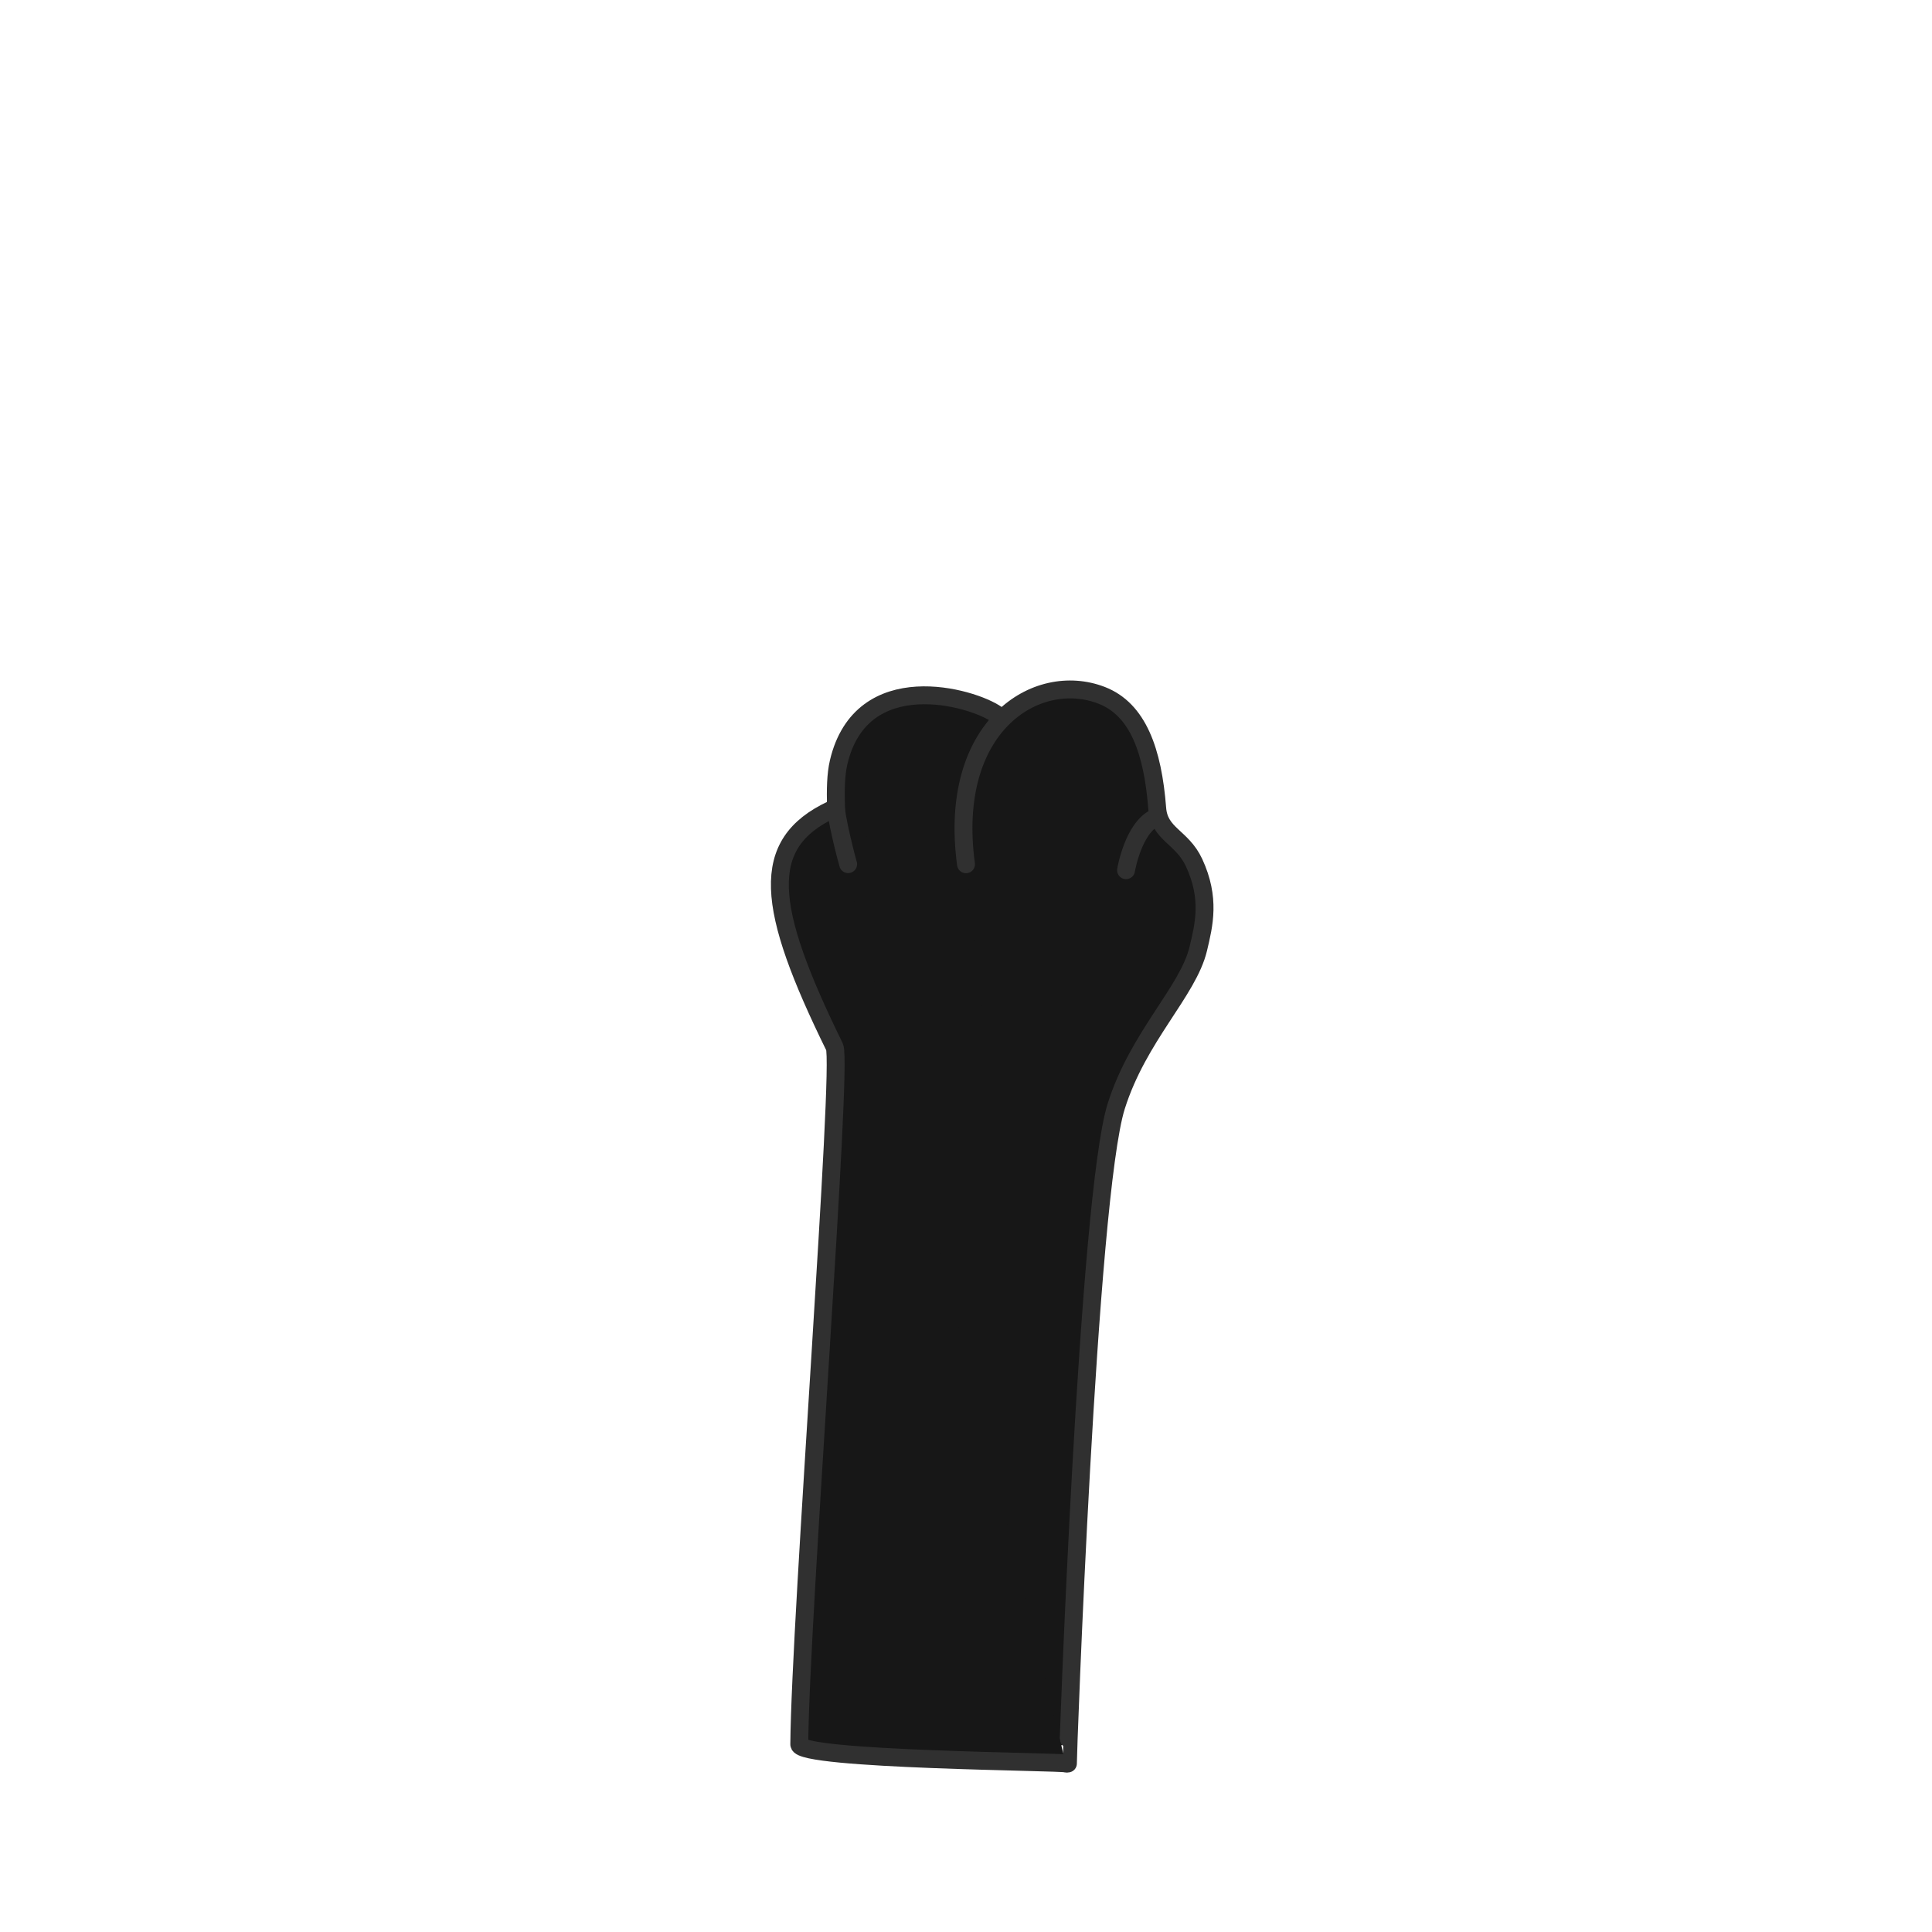
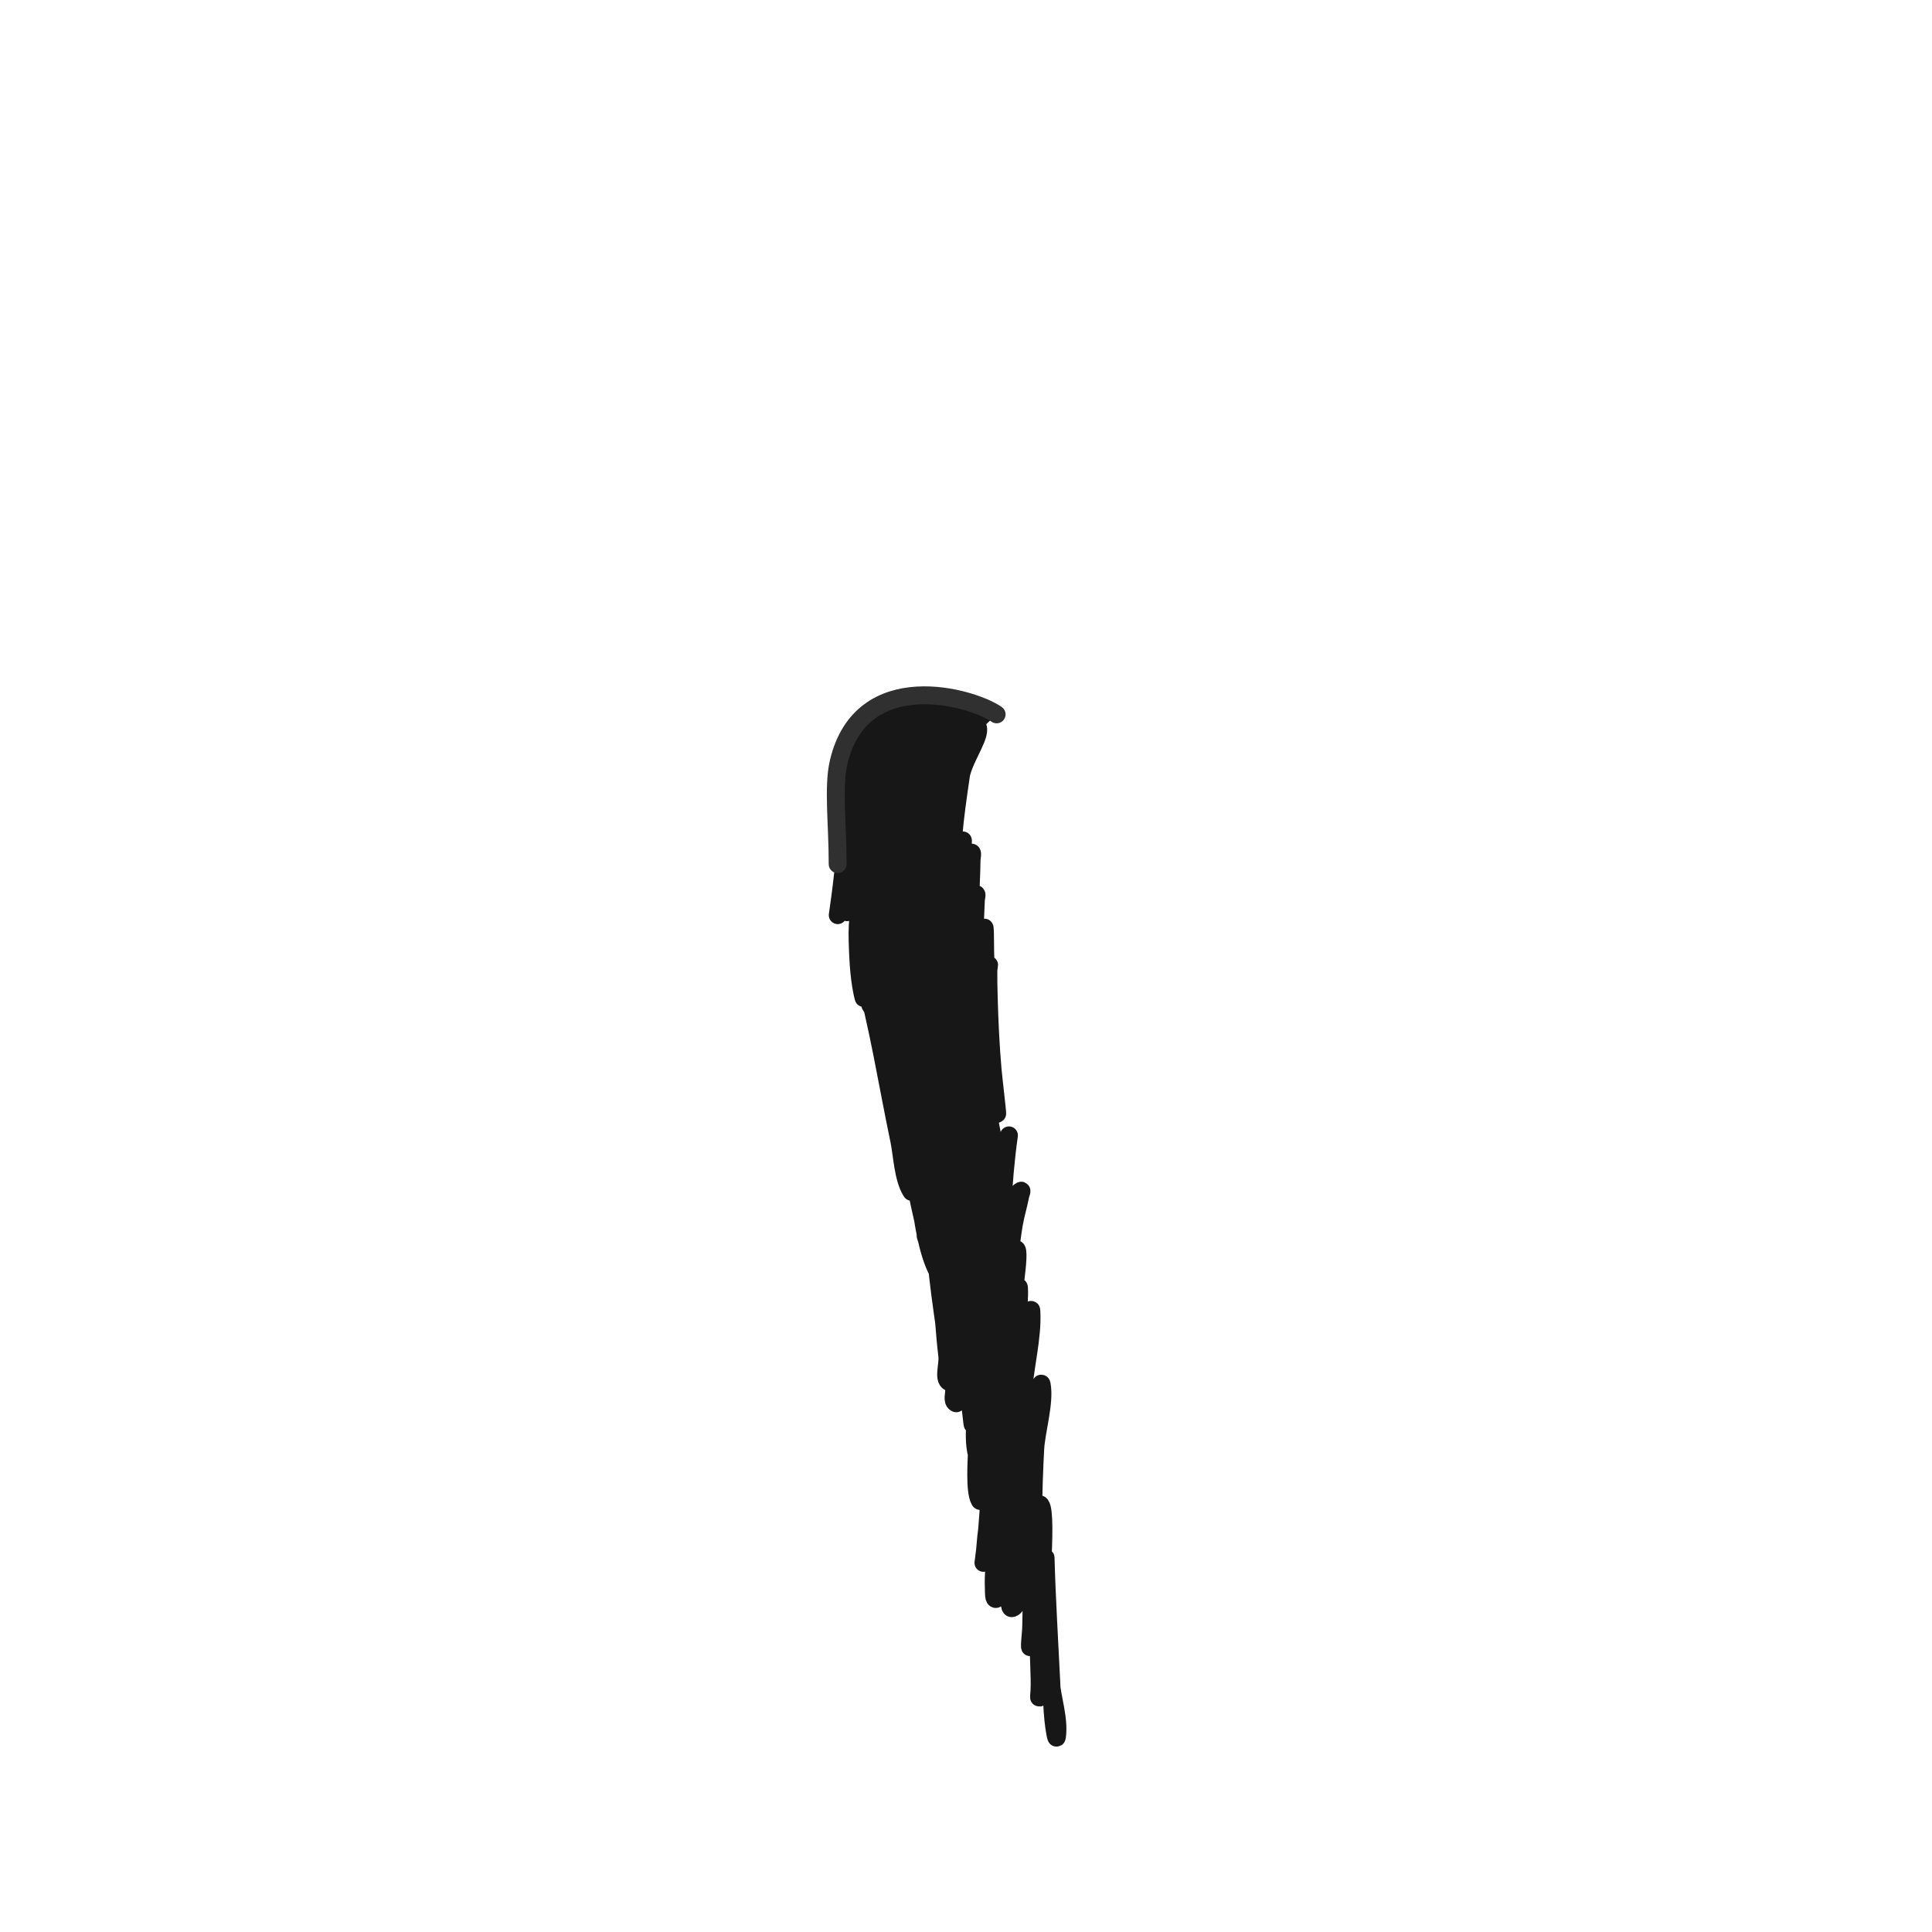
<svg xmlns="http://www.w3.org/2000/svg" xmlns:ns1="http://vectornator.io" height="100%" stroke-miterlimit="10" style="fill-rule:nonzero;clip-rule:evenodd;stroke-linecap:round;stroke-linejoin:round;" viewBox="0 0 1080 1080" width="100%" xml:space="preserve">
  <defs />
  <g id="Слой-3" ns1:layerName="Слой 3">
-     <path d="M510.72 499.723C510.172 490.609 509.723 523.508 509.239 527.008C508.671 531.123 508.733 518.713 508.669 514.559C508.596 509.784 508.592 505.171 509.247 500.436C509.766 496.678 508.487 508.007 508.592 511.8C508.687 515.211 509.18 518.601 509.473 522.001" fill="none" opacity="1" stroke="#171717" stroke-linecap="round" stroke-linejoin="round" stroke-width="10" ns1:layerName="Кривая 1" />
    <path d="M514.514 459.013C504.863 469.899 519.854 512.122 510.975 527.707C509.478 530.336 506.991 522.765 506.575 519.768C505.917 515.036 505.961 510.232 505.804 505.458C505.233 488.083 505.04 470.566 505.695 453.212C505.814 450.038 504.753 459.497 504.39 462.653C503.905 466.864 503.428 471.078 503.099 475.304C501.978 489.696 501.916 504.152 501.242 518.572C500.938 525.086 500.423 531.589 499.919 538.091C499.837 539.146 499.945 542.191 499.484 541.238C494.54 531.02 496.328 487.268 495.519 473.798C495.216 468.757 495.344 463.7 495.321 458.651C495.315 457.281 496.788 454.73 495.431 454.543C494.082 454.356 495.022 457.236 494.872 458.589C494.405 462.802 493.899 467.012 493.581 471.239C493.162 476.831 493.05 527.593 492.62 527.918C491.742 528.583 492.199 525.748 492.155 524.647C492.029 521.44 492.18 518.228 492.112 515.02C492.017 510.569 491.862 506.119 491.666 501.671C491.237 491.917 490.219 482.197 489.287 472.478C488.887 468.313 488.542 464.142 488.267 459.967C488.197 458.899 488.727 455.799 488.253 456.758C482.001 469.404 484.576 492.954 483.665 506.521C483.269 512.41 487.493 523.035 481.691 524.117C481.202 524.208 480.806 512.93 480.752 501.079C480.711 492.026 480.399 482.973 479.922 473.933C479.719 470.081 480.1 458.626 479.228 462.383C475.653 477.79 477.678 494.497 473.602 509.712C473.06 511.737 473.307 501.322 473.529 493.666C473.804 484.216 473.663 474.749 473.786 465.296C473.803 463.926 473.82 468.042 473.676 469.404C473.327 472.714 472.694 475.989 472.309 479.295C471.45 486.659 470.729 494.041 469.714 501.386C469.258 504.683 467.891 514.573 468.346 511.277C469.721 501.333 488.252 437.052 499.777 436.359C501.295 436.267 499.814 439.411 499.605 440.917C498.741 447.17 497.273 453.582 495.197 459.55C494.316 462.082 492.752 469.421 491.893 466.882C488.052 455.531 516.721 415.381 522.168 420.211C523.291 421.206 521.185 424.149 521.16 424.195C513.409 438.337 503.067 451.083 494.901 465.007C490.886 471.853 488.534 479.246 489.254 479.346C494.421 480.06 493.53 469.828 495.8 465.131C499.905 456.64 504.494 448.824 510.519 441.509C515.635 435.297 538.258 423.133 539.409 414.805C539.688 412.789 536.066 417.196 534.742 418.742C531.219 422.851 531.264 422.945 527.468 428.274C516.936 443.057 507.682 457.692 502.65 475.241C502.314 476.414 500.571 478.321 501.703 478.776C503.9 479.659 510.882 460.886 511.119 460.376C517.58 446.503 524.723 432.431 533.656 419.966C536.515 415.977 539.813 414.148 542.666 411.132C544.155 409.558 544.864 403.933 546.171 405.66C549.373 409.888 540.267 421.612 537.498 431.951C532.305 451.339 530.261 471.736 529.233 491.744C528.594 504.171 528.634 502.272 529.909 513.372C530.324 516.985 529.067 526.73 531.627 524.147C536.758 518.969 532.015 490.832 532.088 484.35C532.34 461.922 536.285 440.721 539.3 418.913C540.165 412.653 534.945 430.788 533.155 436.849C531.901 441.096 530.575 445.328 529.555 449.638C525.723 465.837 523.198 482.372 520.921 498.843C520.004 505.477 519.096 510.392 518.885 516.888C518.87 517.366 519.13 518.777 519.148 518.298C520.012 495.376 521.055 472.576 523.586 449.729C524.086 445.218 524.621 440.704 525.45 436.242C525.814 434.286 525.956 428.935 527.157 430.522C531.192 435.851 523.933 443.5 522.625 450.055C519.212 467.158 517.861 484.519 515.479 501.756C515.353 502.667 515.364 499.915 515.402 498.996C515.557 495.205 515.746 491.414 516.056 487.632C517.147 474.337 517.868 461.406 518.316 448.084C518.428 444.744 519.648 434.841 518.784 438.069C511.255 466.179 513.643 498.287 514.758 526.855C514.983 532.605 515.927 553.402 516.549 553.676C518.531 554.551 518.29 549.681 518.768 547.568C519.869 542.697 520.584 537.742 521.268 532.795C524.331 510.635 521.446 483.863 528.202 462.738C529.443 458.858 529.802 470.789 529.734 474.862C529.627 481.259 529.362 487.656 529.372 494.054C529.389 505.444 526.805 551.395 532.05 560.858C532.787 562.188 533.029 557.942 533.121 556.425C533.389 552.004 533.075 547.567 533.125 543.139C533.197 536.74 533.26 530.34 533.487 523.946C534.118 506.158 534.639 487.584 538.184 470.074C538.456 468.731 538.16 472.815 538.075 474.182C537.781 478.872 537.297 483.55 537.048 488.243C536.725 494.316 536.561 500.396 536.36 506.474C535.873 521.182 535.211 536.047 535.278 550.767C535.291 553.645 535.739 545.028 536.009 542.163C536.435 537.642 537.02 533.136 537.424 528.613C537.908 523.188 540.952 477.544 542.771 476.664C544.027 476.056 543.116 479.439 543.111 480.834C543.098 485.094 542.862 489.351 542.72 493.609C542.523 499.536 542.261 505.462 542.095 511.391C541.682 526.113 538.753 544.351 541.477 558.954C541.7 560.153 542.296 556.633 542.423 555.42C542.79 551.946 542.809 548.445 542.954 544.955C543.137 540.548 543.234 536.138 543.407 531.731C543.539 528.369 542.396 502.307 545.509 499.95C546.362 499.305 545.556 502.09 545.523 503.159C545.426 506.349 545.261 509.537 545.118 512.725C544.892 517.733 544.55 522.736 544.416 527.747C544.09 539.94 544.05 552.138 543.94 564.334C543.908 567.866 542.628 578.029 544.309 574.923C552.397 559.981 547.873 535.883 550.154 519.377C550.723 515.262 550.619 527.673 550.724 531.826C550.888 538.266 551.006 544.707 551.261 551.143C551.871 566.491 552.8 583.885 554.24 599.204C554.738 604.501 555.454 609.777 556.173 615.049C556.516 617.561 555.405 624.083 557.427 622.553C557.648 622.385 555.315 602.969 554.876 597.917C553.668 584.012 553.09 571.264 552.702 557.298C552.561 552.251 552.455 547.201 552.504 542.152C552.513 541.244 553.001 538.555 552.877 539.454C549.134 566.533 550.709 594.158 552.094 621.357C552.764 634.522 557.116 648.354 553.044 660.891C551.642 665.207 547.293 653.441 546.443 648.982C544.883 640.797 544.064 632.487 542.993 624.223C539.768 599.345 527.819 561.643 534.894 536.969C535.198 535.91 535.319 539.139 535.358 540.24C535.54 545.286 535.331 550.342 535.556 555.387C535.927 563.716 536.234 572.06 537.145 580.347C539.211 599.13 543.764 623.407 546.926 642.177C547.617 646.281 546.038 656.937 549.356 654.425C551.559 652.757 547.349 630.438 546.125 621.449C544.039 606.121 539.79 580.585 539.134 565.961C538.814 558.832 539.652 551.693 540.256 544.582C540.385 543.067 539.876 539.696 541.327 540.149C548.728 542.458 544.135 555.409 545.026 563.11C546.013 571.639 546.864 580.184 547.902 588.707C549.153 598.98 550.396 609.257 551.893 619.497C553.736 632.101 557.54 644.608 557.2 657.342C557.141 659.544 556.688 652.962 556.272 650.799C555.176 645.113 553.747 639.495 552.664 633.807C551.358 626.945 550.129 620.065 549.104 613.155C545.66 589.918 544.621 578.386 542.486 554.97C541.833 547.808 545.881 537.611 539.949 533.544C535.291 530.35 535.978 544.249 535.402 549.868C533.19 571.468 533.741 581.402 534.364 603.787C534.577 611.47 535.268 619.14 535.303 626.825C535.307 627.745 535.036 630.194 534.48 629.461C528.458 621.507 528.464 595.954 527.423 587.709C524.689 566.068 521.452 544.632 521.736 522.78C521.758 521.109 521.434 526.117 521.502 527.787C521.747 533.805 522.058 539.826 522.675 545.818C523.559 554.397 524.78 562.939 526.001 571.476C528.991 592.388 532.492 613.192 535.208 634.143C535.755 638.368 534.09 625.691 533.289 621.507C532.11 615.35 530.629 609.254 529.418 603.104C527.847 595.124 526.376 587.125 524.945 579.119C520.744 555.619 518.481 533.898 517.058 510.221C517.012 509.466 516.805 511.714 516.747 512.469C516.421 516.703 515.909 520.934 515.906 525.181C515.901 533.165 516.443 541.139 516.721 549.118C517.53 572.324 520.891 595.332 521.337 618.481C521.392 621.35 520.252 612.843 519.758 610.015C518.72 604.077 517.599 598.151 516.724 592.186C514.662 578.117 511.839 552.562 510.709 539.582C510.052 532.045 509.656 524.487 509.258 516.931C509.234 516.478 509.402 515.131 509.444 515.583C512.217 545.079 515.763 575.366 516.333 604.96C516.357 606.208 516.086 602.477 515.931 601.239C515.287 596.105 514.589 590.978 513.935 585.844C513.125 579.474 512.5 573.078 511.538 566.728C508.62 547.468 506.659 525.703 502.408 506.821C502.109 505.493 501.903 509.507 501.849 510.868C501.653 515.742 501.646 520.624 501.659 525.502C501.674 531.472 501.66 537.445 501.933 543.409C502.449 554.692 507.437 573.772 504.432 584.989C503.625 588.001 502.553 579.022 502.016 575.95C501.036 570.34 500.202 564.706 499.308 559.082C496.71 542.729 494.479 526.147 491.447 509.888C490.693 505.848 490.956 518.106 491.117 522.213C491.525 532.56 492.531 542.874 493.248 553.204C493.548 557.526 493.868 561.846 494.206 566.165C494.254 566.787 494.321 568.643 494.407 568.026C496.988 549.346 490.477 519.969 486.596 501.887C486.434 501.133 485.916 503.305 485.836 504.073C485.442 507.846 485.247 511.643 485.182 515.436C484.926 530.274 485.55 532.056 486.738 547.265C487.127 552.24 484.368 565.16 488.347 562.148C491.932 559.434 484.961 533.198 484.154 529.497C483.257 525.38 482.226 521.292 481.274 517.187C480.982 515.928 481.693 513.167 480.423 513.404C478.378 513.785 479.899 537.68 480.028 539.465C480.858 550.923 482.734 558.262 482.937 558.193C484.233 557.755 482.314 547.515 482.243 546.643C482.131 545.278 481.98 541.217 482.352 542.535C491.073 573.434 496.072 606.013 502.681 637.436C504.288 645.075 504.787 658.611 509.293 665.839C511.166 668.845 507.883 658.897 507.063 655.452C505.789 650.094 504.526 644.734 503.332 639.358C498.137 615.977 493.336 593.134 492.422 569.126C492.211 563.595 492.509 552.497 492.831 546.274C492.981 543.4 492.802 534.894 493.563 537.67C496.97 550.102 495.434 565.819 497.086 578.475C500.487 604.533 505.54 630.619 510.598 656.398C512.456 665.872 515.012 677.755 517.286 687.562C517.654 689.149 516.849 692.083 518.463 692.306C519.991 692.517 518.419 689.211 518.185 687.686C517.293 681.869 516.024 676.116 515.09 670.306C513.888 662.838 512.806 655.35 511.778 647.856C507.949 619.934 507.062 616.007 506.245 588.447C506.123 584.339 506.318 580.223 506.574 576.122C506.735 573.555 506.806 566.043 507.631 568.479C510.47 576.871 509.294 601.512 509.929 608.199C512.529 635.551 514.386 639.849 518.61 668.043C519.584 674.549 522.243 696.313 523.529 705.376C523.818 707.414 525.517 713.269 524.519 711.469C512.36 689.534 512.015 634.422 511.541 609.796C511.478 606.514 512.344 587.886 512.634 581.999C512.739 579.878 512.729 573.545 513.055 575.643C518.492 610.646 518.91 647.139 523.489 682.463C524.75 692.191 526.851 701.797 528.178 711.517C529.013 717.631 529.659 736.157 529.289 729.997C527.077 693.205 527.613 656.996 531.615 620.359C532.714 610.291 535.815 593.93 533.994 593.199C531.543 592.213 531.659 598.002 531.14 600.593C528.664 612.942 527.455 625.488 527.331 638.094C527.032 668.476 529.532 698.943 530.762 729.284C531.197 740.02 531.508 750.76 531.807 761.5C531.913 765.308 535.376 773.448 531.602 772.926C526.621 772.237 530.158 762.972 529.545 757.98C528.068 745.967 527.311 731.386 526.16 719.485C523.433 691.276 521.329 663.79 521.285 635.426C521.283 633.616 523.234 610.354 520.255 606.419C520.046 606.143 518.138 613.506 518.434 629.533C518.545 635.527 518.835 641.516 519.158 647.502C520.528 672.921 522.4 698.273 525.601 723.531C526.372 729.613 527.29 735.675 528.123 741.748C528.612 745.311 529.173 756.051 529.391 752.461C531.616 715.785 525.092 678.686 527.283 641.753C527.678 635.106 528.548 628.489 529.568 621.909C530.109 618.419 531.545 608.515 532.795 611.817C537.549 624.369 531.966 652.176 531.943 664.388C531.904 686.127 532.562 707.861 533.01 729.595C533.26 741.705 533.541 753.814 533.945 765.919C534.073 769.747 534.146 773.577 534.19 777.407C534.216 779.696 536.045 785.57 534.157 784.275C532.099 782.864 533.551 779.32 533.353 776.833C532.825 770.208 532.175 763.586 531.979 756.942C531.745 749.008 531.777 741.062 532.063 733.13C533.145 703.091 537.956 673.923 542.057 644.253C542.852 638.498 546.716 625.399 545.537 619.077C544.924 615.791 543.809 625.545 543.271 628.843C542.662 632.576 542.235 636.336 541.717 640.082C539.543 655.813 538.754 658.362 538.606 675.847C538.373 703.483 542.017 730.601 543.73 758.108C544.442 769.536 544.189 775.312 543.986 786.092C543.925 789.282 543.99 798.822 543.58 795.657C537.96 752.3 541.198 708.145 545.167 664.842C546.574 649.491 546.836 644.722 548.603 630.038C549.829 619.856 550.518 616.086 551.305 617.125C553.911 620.567 550.403 644.548 550.35 647.232C550.222 653.799 550.355 660.368 550.376 666.936C550.489 702.02 550.528 736.96 547.772 771.954C546.847 783.7 542.898 801.511 546.164 813.424C547.692 818.999 546.753 801.873 546.727 796.092C546.708 791.963 546.615 787.834 546.606 783.705C546.583 772.775 547.458 761.854 548.383 750.963C550.853 721.889 553.743 692.748 558.578 663.946C559.782 656.771 561.695 649.727 562.909 642.553C563.338 640.018 564.318 632.363 563.966 634.911C556.425 689.464 560.807 743.856 558.741 798.669C558.559 803.503 551.328 832.855 555.707 837.194C558.422 839.884 557.65 827.009 557.619 820.048C557.562 807.558 558.034 801.317 558.31 788.53C558.797 765.949 559.74 743.726 562.112 721.247C562.884 713.924 565.349 692.468 566.758 684.32C567.689 678.935 569.326 673.691 570.343 668.322C570.513 667.43 571.533 665.229 570.716 665.624C563.968 668.889 561.618 701.196 560.953 706.426C556.995 737.584 558.489 768.891 556.245 800.157C555.423 811.599 554.848 825.193 550.374 835.998C549.876 837.201 548.357 839.953 547.691 838.835C544.533 833.534 546.092 814.627 546.149 810.215C546.517 781.939 549.162 751.97 556.607 724.61C557.032 723.049 562.928 697.535 568.04 698.242C570.761 698.618 565.386 730.546 565.303 731.31C561.967 761.853 560.051 792.572 556.285 823.07C554.802 835.077 552.697 847.017 551.313 859.036C550.967 862.046 550.835 865.077 550.52 868.09C550.332 869.895 549.526 875.283 549.774 873.485C554.851 836.759 552.865 799.459 559.604 762.593C561.748 750.867 565.022 739.152 567.66 727.512C568.232 724.987 569.46 717.409 569.616 719.994C570.322 731.75 566.19 745.682 565.357 757.432C563.403 784.991 563.149 812.654 560.791 840.187C559.445 855.902 554.829 872.218 555.553 888.028C555.643 889.993 555.335 894.687 557.055 893.734C562.096 890.939 560.774 862.851 561.003 858.543C562.379 832.615 564.833 806.949 568.032 781.169C569.642 768.199 571.448 755.38 574.276 742.63C574.999 739.367 576.341 729.527 576.542 732.863C577.443 747.847 572.472 765.227 571.815 780.317C570.83 802.957 570.645 825.606 569.3 848.236C568.553 860.801 567.006 873.263 565.941 885.799C565.576 890.086 562.752 900.9 566.449 898.698C571.313 895.799 570.962 875.168 571.263 870.499C572.687 848.379 573.565 826.325 576.289 804.302C578.271 788.275 577.287 794.91 580.295 781.947C580.914 779.278 581.81 771.286 582.313 773.979C584.189 784.037 579.222 799.884 578.69 810.132C577.523 832.628 577.143 855.199 577.136 877.725C577.133 888.263 576.54 898.715 576.445 909.243C576.412 912.902 574.937 923.614 576.302 920.219C582.294 905.319 578.865 884.32 579.278 868.858C579.353 866.068 580.306 852.557 580.726 848.44C580.971 846.032 580.259 839.317 581.72 841.247C586.01 846.914 580.082 905.405 580.458 916.67C580.699 923.876 580.934 931.092 581.134 938.297C581.202 940.735 581.153 943.178 581.039 945.614C580.989 946.683 580.58 949.783 581.054 948.824C588.746 933.262 582.684 905.657 582.9 889.059C583.016 880.126 582.845 882.829 583.865 875.448C584.072 873.949 584.445 869.44 584.487 870.952C585.133 894.192 586.577 917.376 587.691 940.578C588.035 947.728 588.118 954.776 588.879 961.817C589.208 964.863 590.426 973.829 590.845 970.794C592.227 960.803 588.131 949.569 587.366 939.616C586.799 932.236 586.336 924.894 586.303 917.478" fill="none" opacity="1" stroke="#171717" stroke-linecap="round" stroke-linejoin="round" stroke-width="10" ns1:layerName="Кривая 2" />
  </g>
  <g id="Слой-2" ns1:layerName="Слой 2">
    <path d="M468.255 483.06C468.255 460.429 465.591 439.821 468.803 426.132C481.517 371.959 543.454 389.686 557.122 399.339" fill="#171717" fill-rule="nonzero" opacity="1" stroke="#303030" stroke-linecap="round" stroke-linejoin="round" stroke-width="10" ns1:layerName="Кривая 2" />
-     <path d="M540 483.119C529.582 405.97 579.352 374.587 615.803 388.676C636.148 396.54 644.425 419.919 646.896 451.895C648.026 466.517 660.761 467.698 667.505 482.263C676.74 502.205 673.046 516.899 669.855 530.326C664.181 554.201 636.31 579.275 623.983 618.362C608.011 669.006 596.699 985.615 596.97 985.807" fill="#171717" fill-rule="nonzero" opacity="1" stroke="#303030" stroke-linecap="round" stroke-linejoin="round" stroke-width="10" ns1:layerName="Кривая 1" />
-     <path d="M629.467 486.449C629.467 486.449 633.474 462.512 646.085 456.961" fill="#171717" fill-rule="nonzero" opacity="1" stroke="#303030" stroke-linecap="round" stroke-linejoin="round" stroke-width="10" ns1:layerName="Кривая 3" />
-     <path d="M465.088 452.501C424.001 471.705 428.066 506.909 466.518 585.218C471.248 594.852 447.41 902.651 446.797 975.099C446.723 983.891 595.107 984.74 595.755 985.807" fill="#171717" fill-rule="nonzero" opacity="1" stroke="#303030" stroke-linecap="round" stroke-linejoin="round" stroke-width="10" ns1:layerName="Кривая 4" />
  </g>
  <g id="Слой-4" ns1:layerName="Слой 4">
-     <path d="M467.218 449.183C466.62 454.765 473.584 481.622 474.12 483.06" fill="none" opacity="1" stroke="#303030" stroke-linecap="round" stroke-linejoin="round" stroke-width="10" ns1:layerName="Кривая 1" />
-   </g>
+     </g>
</svg>